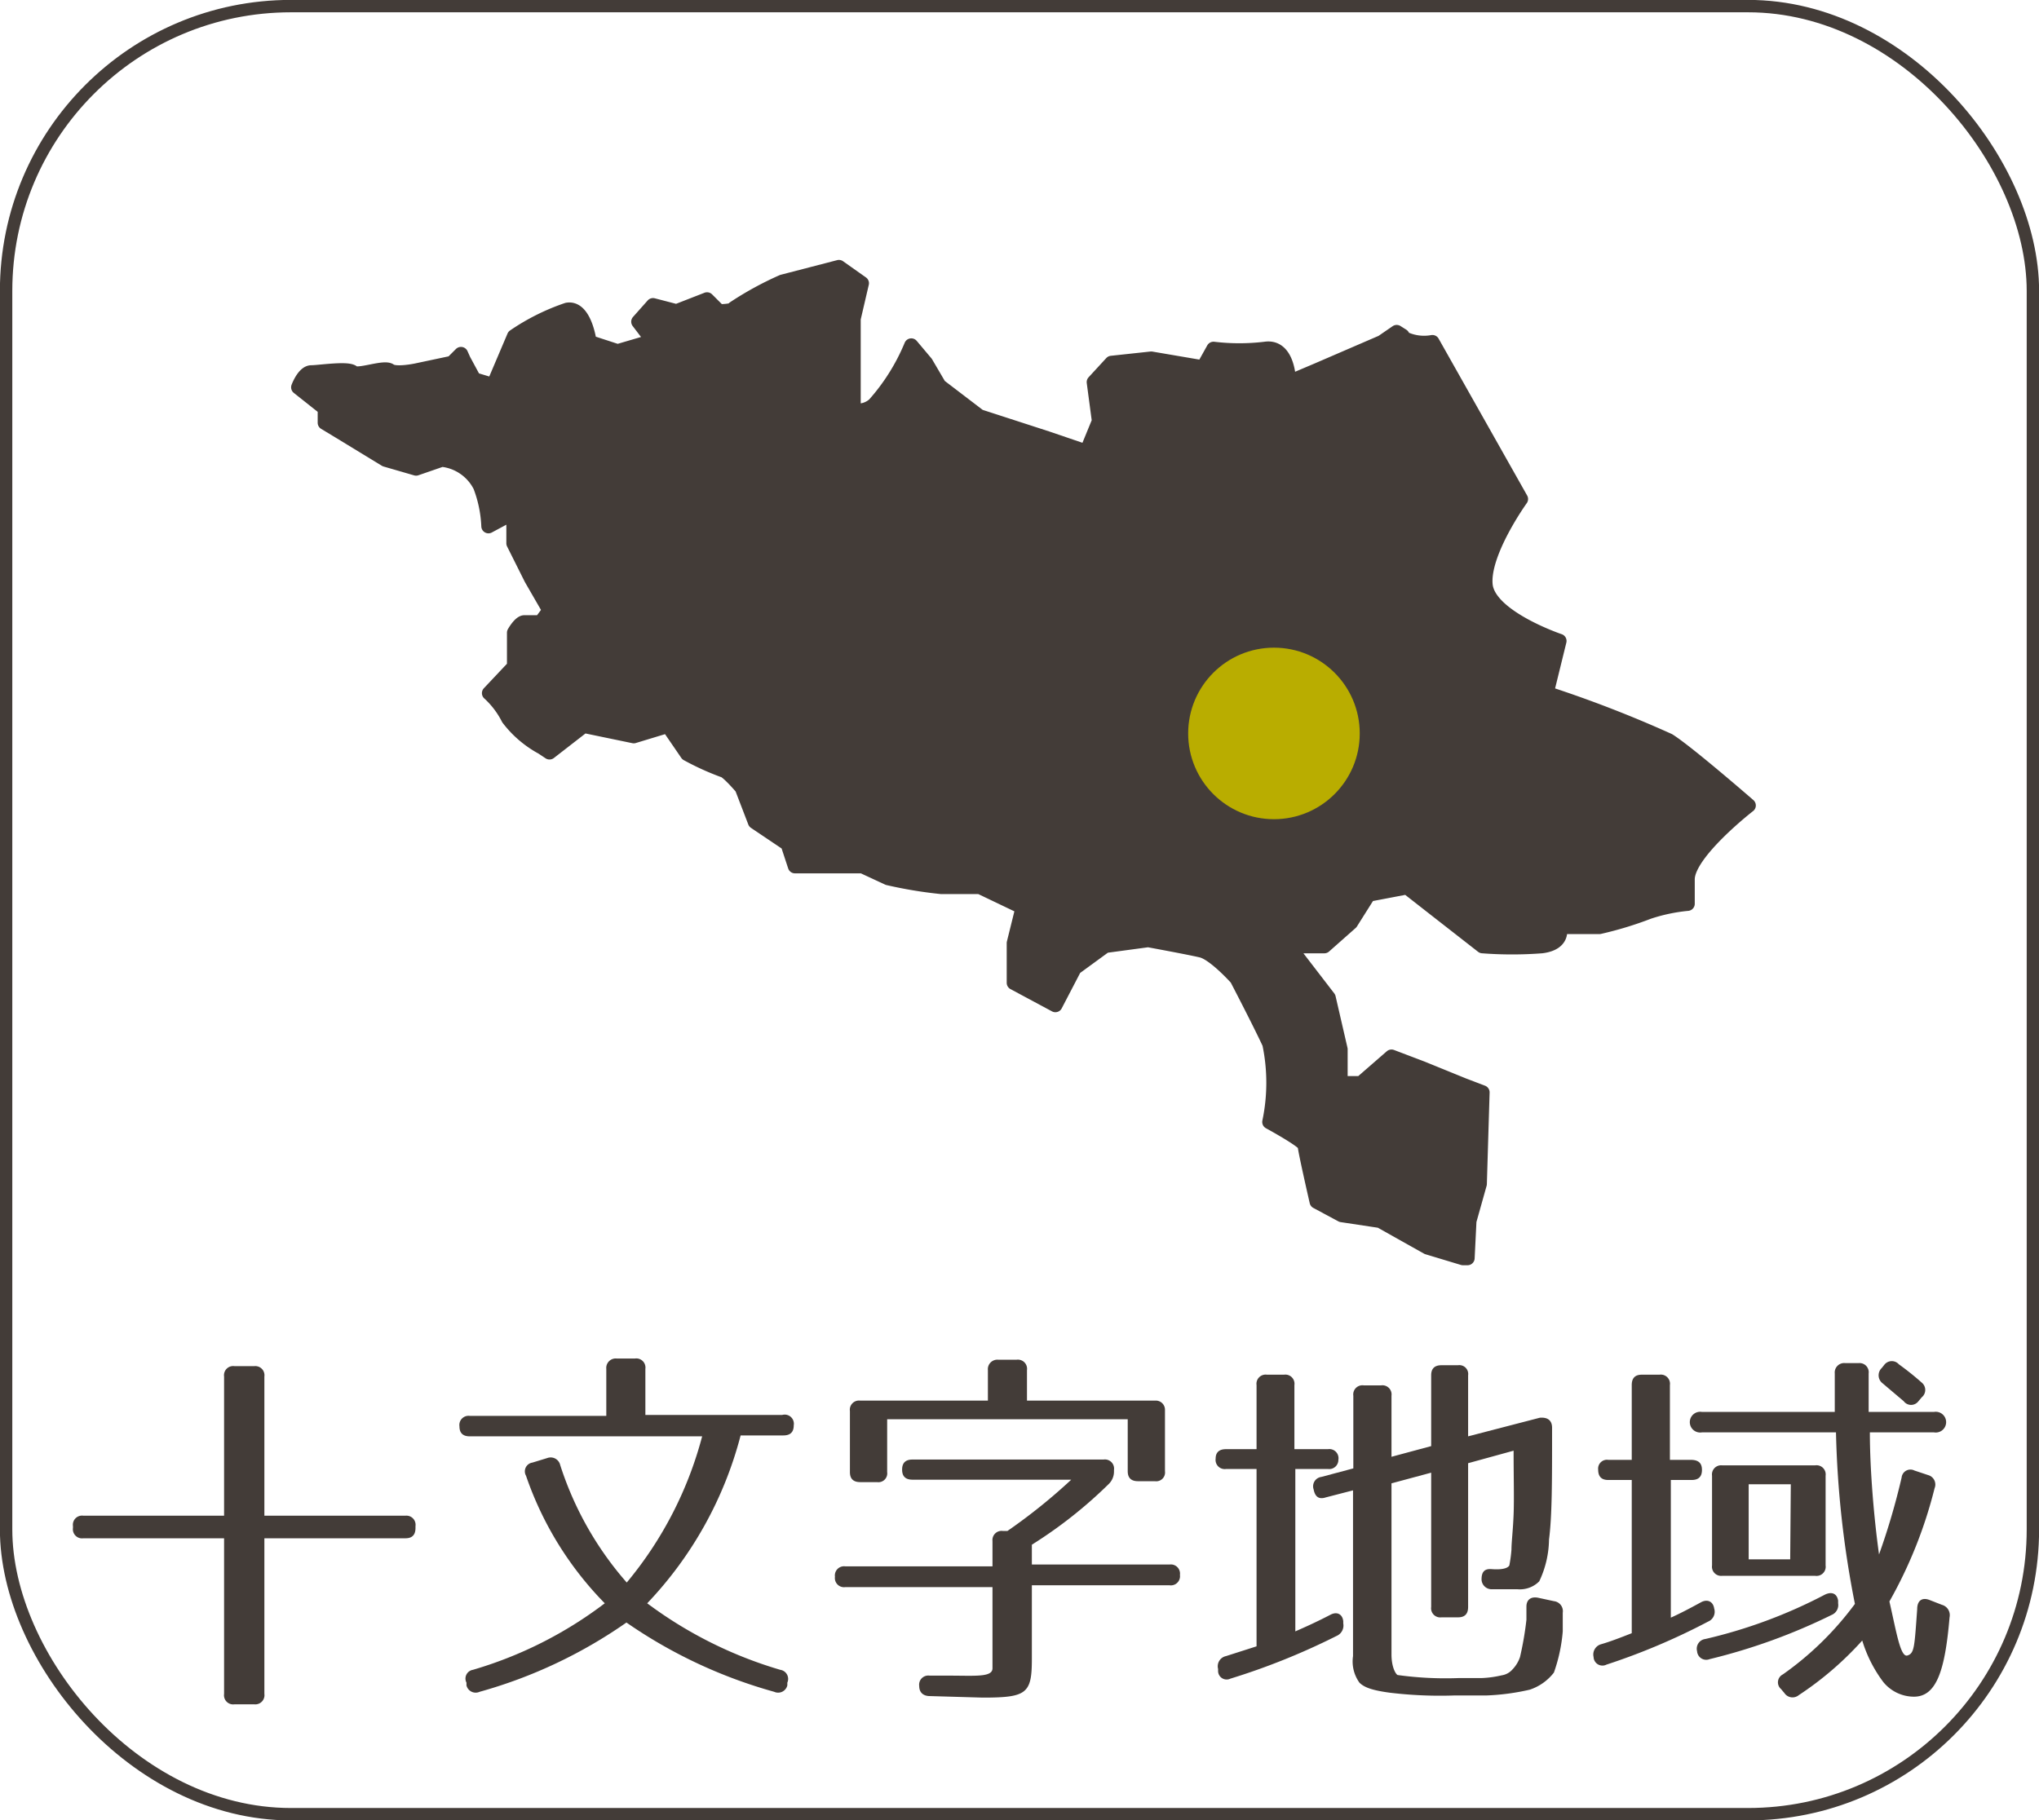
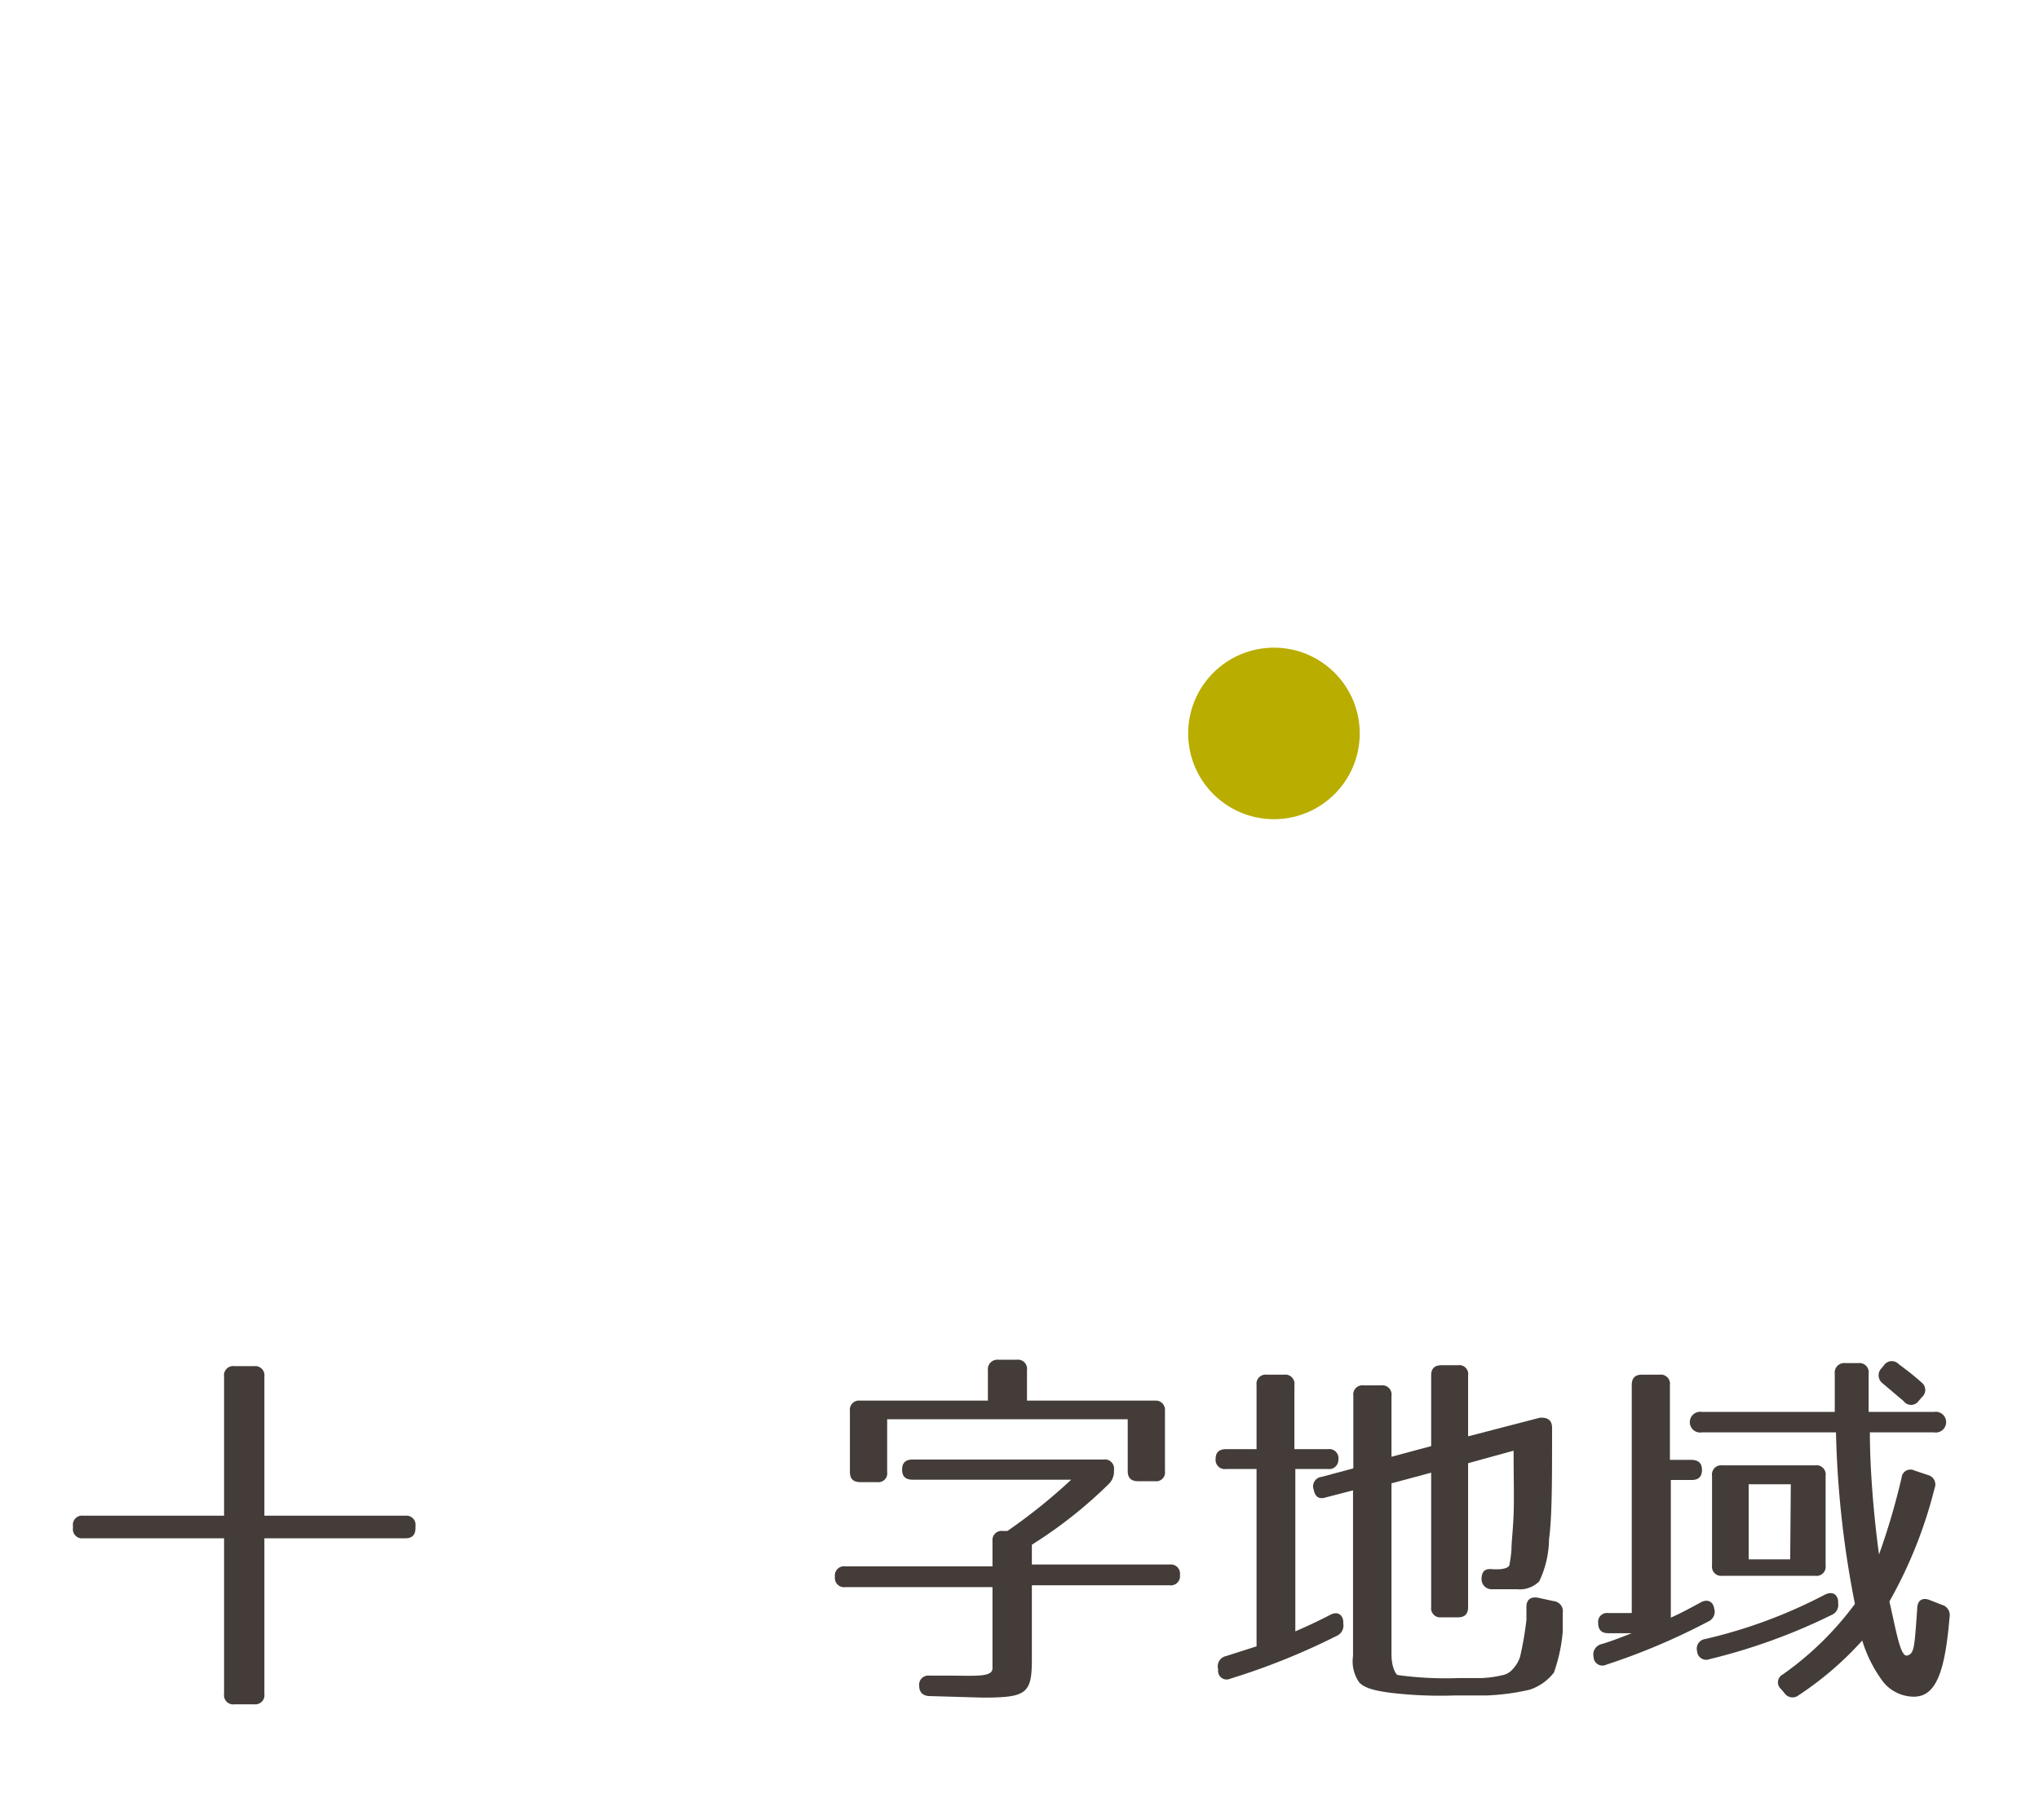
<svg xmlns="http://www.w3.org/2000/svg" viewBox="0 0 66.79 59.64">
  <g id="レイヤー_2" data-name="レイヤー 2">
    <g id="レイヤー_1-2" data-name="レイヤー 1">
-       <path d="M45.94,11l-.19-.12-.48.33-2.13.92-.92.39s0-1.21-.78-1.09a7.15,7.15,0,0,1-1.69,0l-.34.61-1.7-.29-1.3.14-.58.63L36,13.8l-.41,1-1.29-.44-2.22-.72-1.31-1-.44-.75-.48-.57a6.82,6.82,0,0,1-1.21,1.93.78.78,0,0,1-.68.19v-3l.27-1.16-.75-.53-1.85.48a10.66,10.66,0,0,0-1.59.87c0,.1-.49.1-.49.1l-.39-.39-1,.39L21.39,10l-.48.54.48.63-1.16.34-.92-.3s-.15-1.16-.73-1.06a7.11,7.11,0,0,0-1.74.87l-.68,1.6-.63-.19-.34-.63-.09-.2-.29.29-1.18.25s-.67.14-.86,0-1.06.21-1.21.06-1.11,0-1.36,0-.43.49-.43.49l.87.69v.47l.48.29,1.51.92,1,.29.84-.29a1.59,1.59,0,0,1,1.26.87A4.16,4.16,0,0,1,16,17.24l.82-.44v1l.58,1.16L18,20l-.29.39h-.53c-.15,0-.34.34-.34.34v1.11l-.82.87a2.88,2.88,0,0,1,.63.83,3.46,3.46,0,0,0,1.11.95l.24.16,1.12-.87,1.64.34,1.12-.34.63.92a8.65,8.65,0,0,0,1.16.53c.14,0,.63.58.63.58l.43,1.12,1.07.72.24.73h2.21l.84.39a14.1,14.1,0,0,0,1.75.29H32.1l1.4.67-.29,1.17v1.3l1.36.73.63-1.21,1-.73,1.41-.19s1.31.24,1.74.34,1.16.92,1.16.92.73,1.4,1.07,2.13a6.25,6.25,0,0,1,0,2.57s1.16.63,1.16.77.39,1.84.39,1.84l.82.44,1.26.19,1.55.87,1.16.35-.38-.49.38.49.15,0L48.13,40l.34-1.21.09-3-.63-.24L46.58,35l-1-.38-1,.87h-.67V34.38l-.39-1.69L42.22,31h1.16l.87-.77.58-.92,1.26-.24.92.72L48.56,31a12.72,12.72,0,0,0,1.94,0c.78-.1.58-.63.58-.63s1.17,0,1.31,0A11.61,11.61,0,0,0,54,29.88a5.77,5.77,0,0,1,1.28-.27c0-.25,0-.52,0-.8,0-.87,2-2.42,2-2.42s-2-1.74-2.62-2.13a39.2,39.2,0,0,0-4-1.55L51.08,21s-2.32-.78-2.42-1.84,1.16-2.81,1.16-2.81l-2.9-5.14a1.52,1.52,0,0,1-1-.16" style="fill:#433c38;stroke:#433c38;stroke-linecap:round;stroke-linejoin:round;stroke-width:0.468px" />
      <circle cx="41.73" cy="24.03" r="2.81" style="fill:#b9ad00" />
-       <rect x="0.2" y="0.2" width="66.39" height="59.24" rx="9.33" style="fill:none;stroke:#433c38;stroke-miterlimit:10;stroke-width:0.406px" />
      <path d="M13.61,50v.06c0,.23-.11.34-.33.34H8.66v5.1a.3.3,0,0,1-.33.34H7.68a.3.3,0,0,1-.34-.34V50.4H2.73a.3.3,0,0,1-.34-.34V50a.3.3,0,0,1,.34-.34H7.34V45.1a.3.3,0,0,1,.34-.34h.65a.3.3,0,0,1,.33.34v4.56h4.62A.3.3,0,0,1,13.61,50Z" style="fill:#433c38" />
-       <path d="M26,46.7v0c0,.22-.11.33-.34.33H24.26a12.55,12.55,0,0,1-3.06,5.5,13.76,13.76,0,0,0,4.36,2.18.3.3,0,0,1,.23.42l0,.09a.31.31,0,0,1-.43.21,16,16,0,0,1-4.84-2.27,15.78,15.78,0,0,1-4.81,2.27.31.31,0,0,1-.43-.21l0-.09a.29.29,0,0,1,.21-.42,13.31,13.31,0,0,0,4.32-2.18,11.09,11.09,0,0,1-2.58-4.18.29.29,0,0,1,.21-.43l.49-.15a.32.32,0,0,1,.42.23,10.87,10.87,0,0,0,2.18,3.85A12.43,12.43,0,0,0,23,47.06H15.39c-.23,0-.34-.11-.34-.33v0a.3.3,0,0,1,.34-.34h4.47V44.85a.31.31,0,0,1,.34-.34h.6a.3.3,0,0,1,.34.34v1.51h4.48A.3.3,0,0,1,26,46.7Z" style="fill:#433c38" />
      <path d="M36.33,48.61a14.74,14.74,0,0,1-2.53,2v.65h4.51a.3.3,0,0,1,.34.34h0a.3.3,0,0,1-.34.34H33.8v2.42c0,1.13-.17,1.26-1.61,1.26l-1.73-.05c-.22,0-.35-.12-.35-.33v0a.3.3,0,0,1,.34-.34c.19,0,.39,0,.63,0,.86,0,1.43.06,1.43-.24V52H27.69a.3.3,0,0,1-.34-.34h0a.3.3,0,0,1,.34-.34h4.82v-.83a.3.3,0,0,1,.34-.33H33a18.5,18.5,0,0,0,2.09-1.68H29.89c-.23,0-.34-.11-.34-.33s.11-.33.34-.33h6.26a.3.3,0,0,1,.34.34v.06A.57.57,0,0,1,36.33,48.61Zm1.83-2.41v2a.29.29,0,0,1-.33.33h-.55c-.23,0-.34-.11-.34-.33V46.5H29.06v1.73a.29.29,0,0,1-.33.33h-.55c-.23,0-.34-.11-.34-.33v-2a.3.3,0,0,1,.34-.34h4.18v-1a.31.31,0,0,1,.34-.34h.6a.3.3,0,0,1,.34.34v1h4.19A.3.3,0,0,1,38.16,46.2Z" style="fill:#433c38" />
      <path d="M43.84,47.83a.3.3,0,0,1-.34.3H42.43v5.32c.32-.14.7-.31,1.16-.55.22-.11.39,0,.41.22v.07a.37.37,0,0,1-.22.41A22.46,22.46,0,0,1,40.3,55a.28.28,0,0,1-.4-.25v-.07a.34.34,0,0,1,.26-.42l1-.32V48.13h-1a.3.3,0,0,1-.34-.34c0-.2.11-.31.34-.31h1v-2.1a.3.3,0,0,1,.34-.34h.56a.3.3,0,0,1,.34.34v2.1H43.5A.3.3,0,0,1,43.84,47.83Zm7-1v.08c0,1.62,0,2.77-.1,3.53a3.29,3.29,0,0,1-.32,1.37.89.89,0,0,1-.71.26c-.3,0-.6,0-.86,0a.33.33,0,0,1-.32-.32v0c0-.23.08-.36.33-.34s.51,0,.58-.12a4.4,4.4,0,0,0,.07-.52c0-.24.05-.63.07-1.15s0-1.2,0-2.09l-1.49.41v4.71c0,.23-.11.34-.33.34h-.54a.3.3,0,0,1-.34-.34v-4.4l-1.3.35v5.6c0,.43.14.65.2.68a11.51,11.51,0,0,0,2,.1h.75a3.45,3.45,0,0,0,.66-.09.58.58,0,0,0,.35-.19,1.08,1.08,0,0,0,.25-.41h0A10.57,10.57,0,0,0,50,53.07l0-.43c0-.23.15-.34.39-.29l.51.11a.33.33,0,0,1,.29.38l0,.61a5.32,5.32,0,0,1-.29,1.35,1.66,1.66,0,0,1-.79.56,7.5,7.5,0,0,1-1.43.19H47.63a13.79,13.79,0,0,1-2.1-.09c-.6-.08-.85-.18-1-.33a1.19,1.19,0,0,1-.21-.87V48.83l-.89.23c-.21.07-.35,0-.4-.26v0a.31.31,0,0,1,.25-.41l1.05-.28V45.73a.3.3,0,0,1,.34-.34h.57a.3.3,0,0,1,.34.34v2l1.3-.35V45.06c0-.22.11-.33.34-.33h.54a.29.29,0,0,1,.33.33v2l2.35-.61C50.7,46.43,50.84,46.54,50.84,46.78Z" style="fill:#433c38" />
-       <path d="M55.75,48.16c0,.22-.11.33-.34.33h-.68V53c.25-.11.58-.28,1-.51.22-.11.39,0,.42.21v0a.35.35,0,0,1-.2.43,21.5,21.5,0,0,1-3.33,1.41.29.29,0,0,1-.42-.25h0a.35.35,0,0,1,.25-.42c.28-.08.62-.21,1-.36V48.49h-.77c-.22,0-.33-.11-.33-.34a.29.29,0,0,1,.33-.32h.77V45.38c0-.23.11-.34.33-.34h.58a.3.3,0,0,1,.34.34v2.45h.68C55.64,47.83,55.75,47.94,55.75,48.16ZM61.21,45c0,.51,0,.9,0,1.26h2.14a.34.34,0,1,1,0,.67H61.25c0,1.26.14,2.85.3,4a22.67,22.67,0,0,0,.74-2.52.29.29,0,0,1,.42-.23l.45.15a.32.32,0,0,1,.21.43,14.82,14.82,0,0,1-1.48,3.71c.23,1,.36,1.84.59,1.77s.23-.28.32-1.52c0-.28.16-.39.4-.3l.41.16a.35.35,0,0,1,.25.41c-.15,1.78-.44,2.6-1.17,2.6a1.3,1.3,0,0,1-1-.48A4.38,4.38,0,0,1,61,53.75a10.72,10.72,0,0,1-2.08,1.79.32.32,0,0,1-.47-.07l-.11-.13a.29.29,0,0,1,.06-.48,10.3,10.3,0,0,0,2.36-2.31,32.44,32.44,0,0,1-.62-5.62H55.75a.34.34,0,1,1,0-.67H60.1c0-.37,0-.75,0-1.26a.31.31,0,0,1,.34-.34h.45A.3.3,0,0,1,61.21,45ZM60,52.91a19.33,19.33,0,0,1-4,1.45.3.3,0,0,1-.41-.26v0a.32.32,0,0,1,.27-.4,16.35,16.35,0,0,0,3.91-1.45c.22-.11.4-.05.44.19v.09A.35.35,0,0,1,60,52.91Zm-.52-1.28H56.41a.3.3,0,0,1-.33-.34V48.35a.3.3,0,0,1,.33-.34h3.05a.3.3,0,0,1,.34.34v2.94A.3.3,0,0,1,59.46,51.63Zm-.82-3H57.28v2.46h1.36ZM62.2,44.7a9.37,9.37,0,0,1,.75.6.31.31,0,0,1,0,.48l-.11.13a.3.3,0,0,1-.48,0l-.72-.61a.33.33,0,0,1,0-.48l.08-.1A.31.31,0,0,1,62.2,44.7Z" style="fill:#433c38" />
+       <path d="M55.75,48.16c0,.22-.11.33-.34.33h-.68V53c.25-.11.58-.28,1-.51.22-.11.39,0,.42.21v0a.35.35,0,0,1-.2.43,21.5,21.5,0,0,1-3.33,1.41.29.29,0,0,1-.42-.25h0a.35.35,0,0,1,.25-.42c.28-.08.62-.21,1-.36h-.77c-.22,0-.33-.11-.33-.34a.29.29,0,0,1,.33-.32h.77V45.38c0-.23.11-.34.33-.34h.58a.3.3,0,0,1,.34.34v2.45h.68C55.64,47.83,55.75,47.94,55.75,48.16ZM61.21,45c0,.51,0,.9,0,1.26h2.14a.34.34,0,1,1,0,.67H61.25c0,1.26.14,2.85.3,4a22.67,22.67,0,0,0,.74-2.52.29.29,0,0,1,.42-.23l.45.15a.32.32,0,0,1,.21.43,14.82,14.82,0,0,1-1.48,3.71c.23,1,.36,1.84.59,1.77s.23-.28.32-1.52c0-.28.16-.39.4-.3l.41.16a.35.35,0,0,1,.25.41c-.15,1.78-.44,2.6-1.17,2.6a1.3,1.3,0,0,1-1-.48A4.38,4.38,0,0,1,61,53.75a10.72,10.72,0,0,1-2.08,1.79.32.32,0,0,1-.47-.07l-.11-.13a.29.29,0,0,1,.06-.48,10.3,10.3,0,0,0,2.36-2.31,32.44,32.44,0,0,1-.62-5.62H55.75a.34.34,0,1,1,0-.67H60.1c0-.37,0-.75,0-1.26a.31.31,0,0,1,.34-.34h.45A.3.3,0,0,1,61.21,45ZM60,52.91a19.33,19.33,0,0,1-4,1.45.3.3,0,0,1-.41-.26v0a.32.32,0,0,1,.27-.4,16.35,16.35,0,0,0,3.91-1.45c.22-.11.4-.05.44.19v.09A.35.35,0,0,1,60,52.91Zm-.52-1.28H56.41a.3.3,0,0,1-.33-.34V48.35a.3.3,0,0,1,.33-.34h3.05a.3.3,0,0,1,.34.34v2.94A.3.3,0,0,1,59.46,51.63Zm-.82-3H57.28v2.46h1.36ZM62.2,44.7a9.37,9.37,0,0,1,.75.6.31.31,0,0,1,0,.48l-.11.13a.3.3,0,0,1-.48,0l-.72-.61a.33.33,0,0,1,0-.48l.08-.1A.31.31,0,0,1,62.2,44.7Z" style="fill:#433c38" />
    </g>
  </g>
</svg>